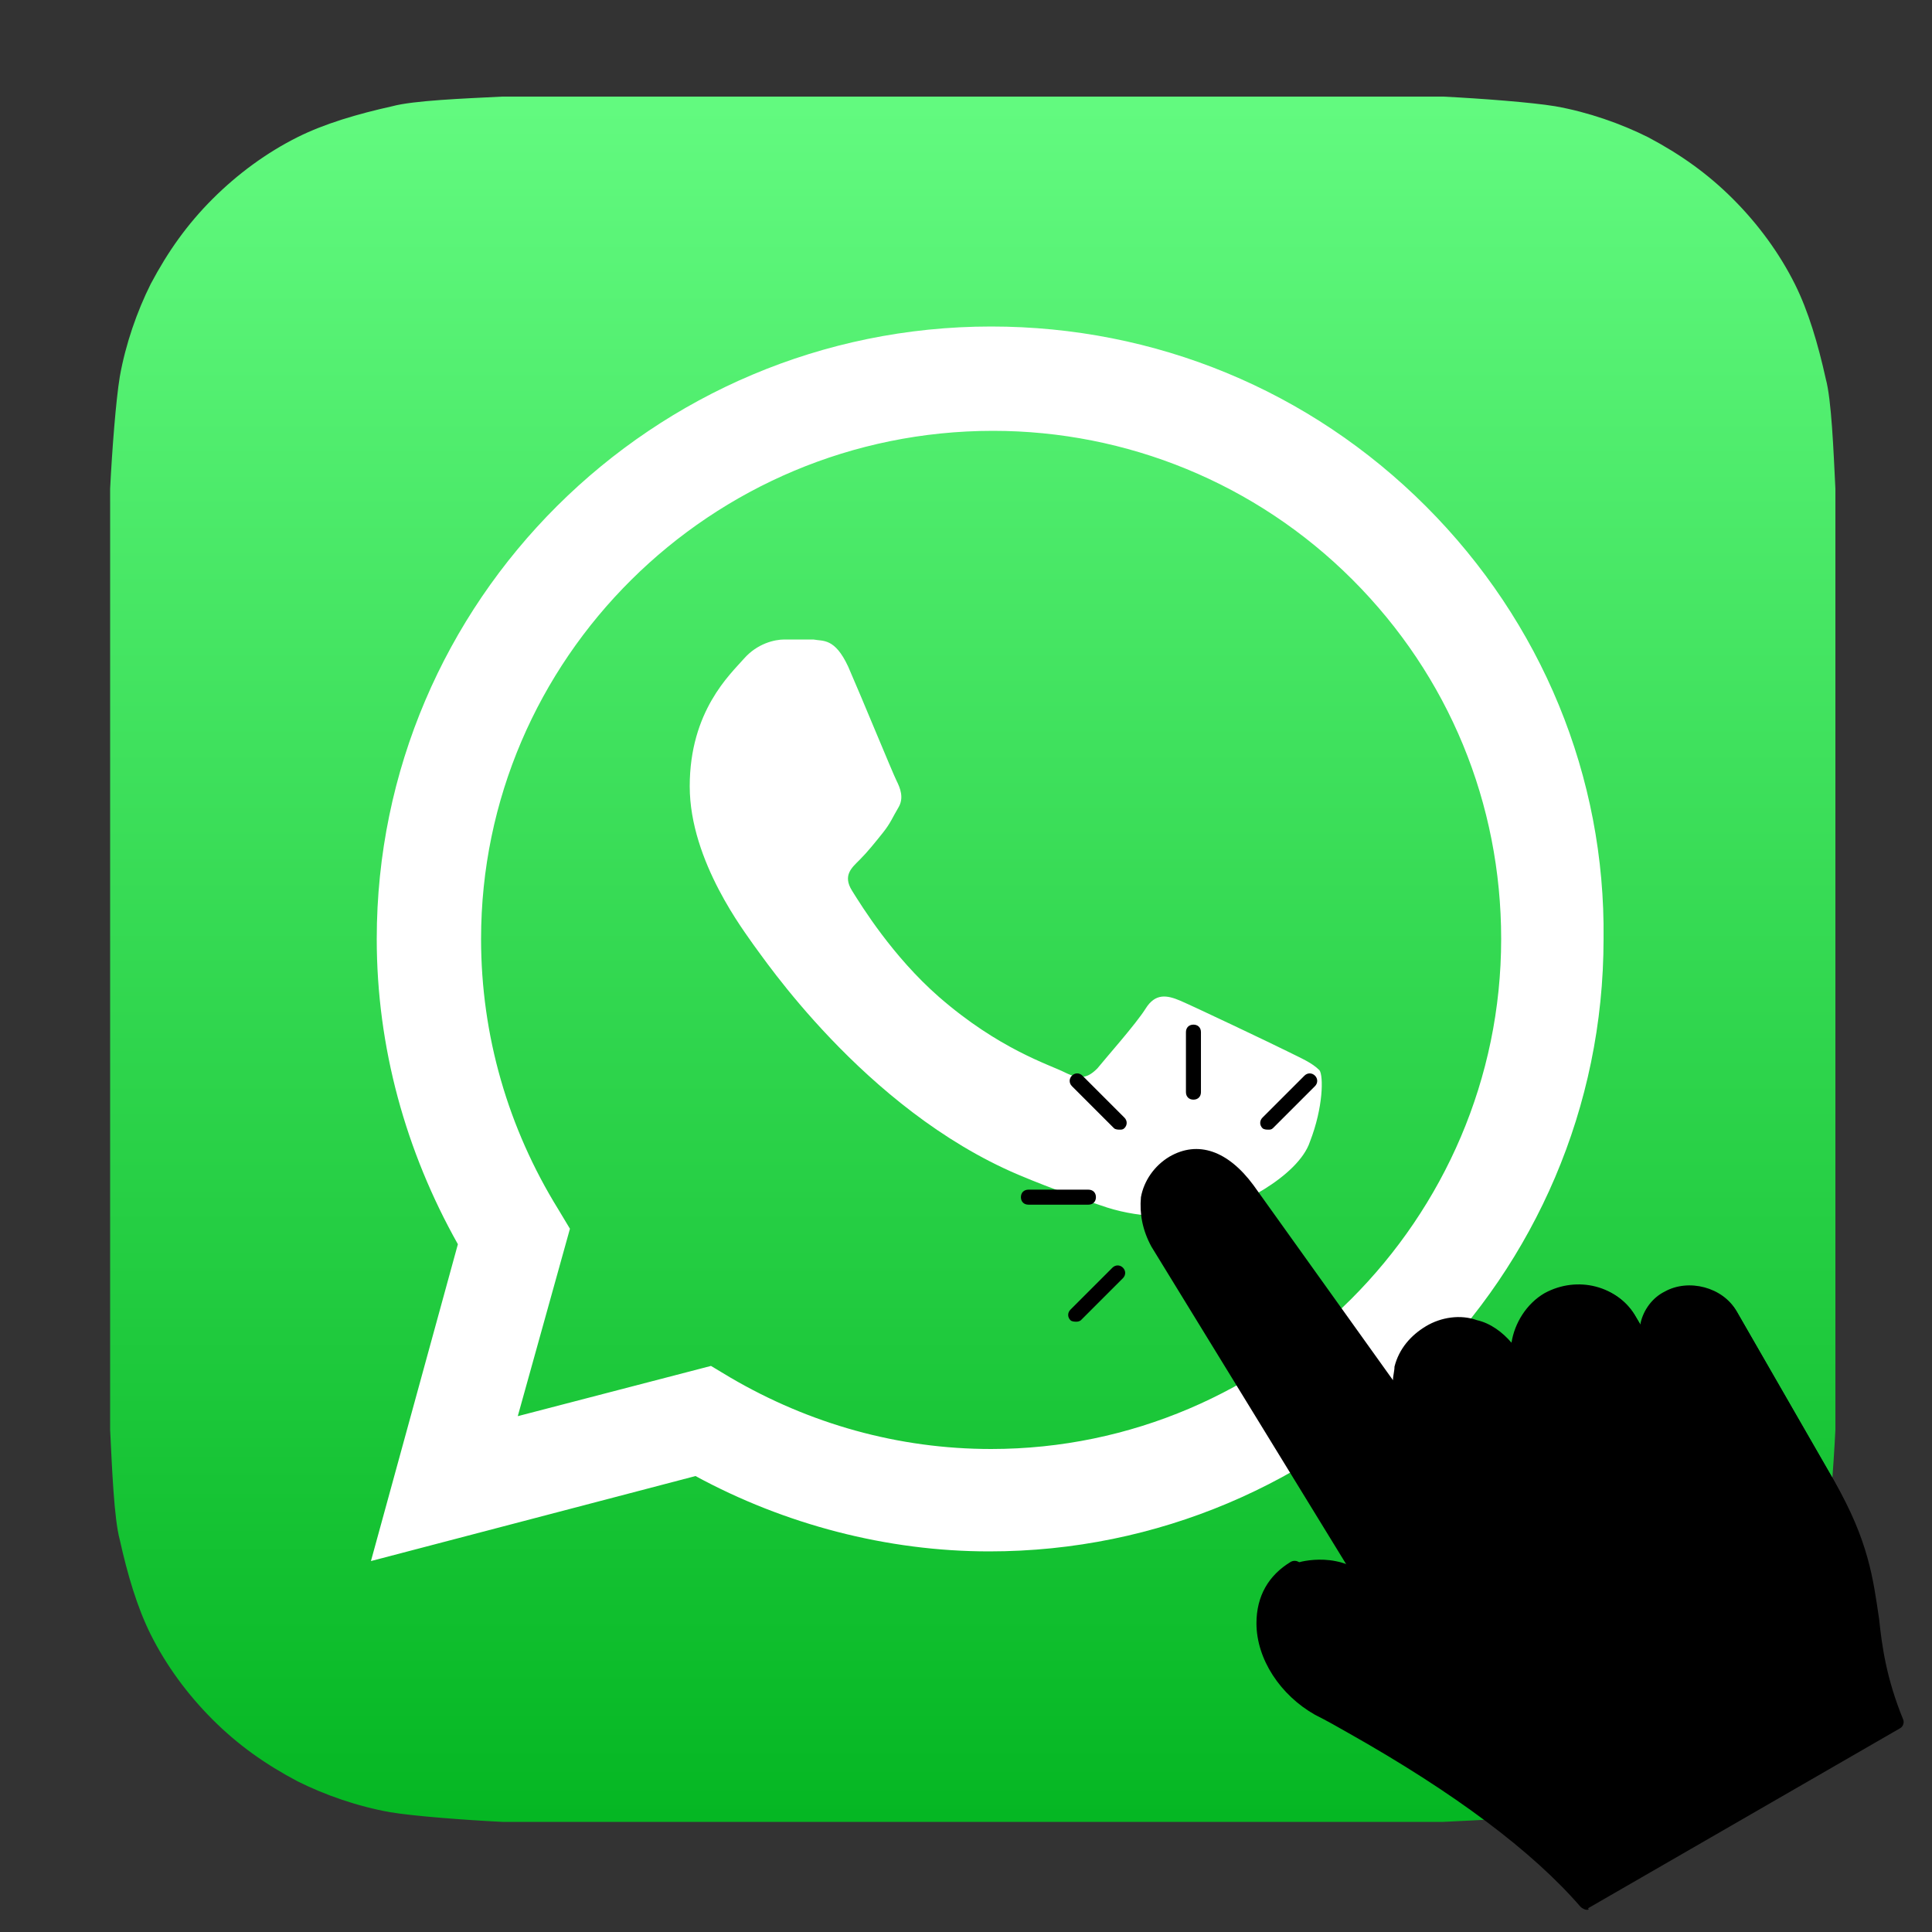
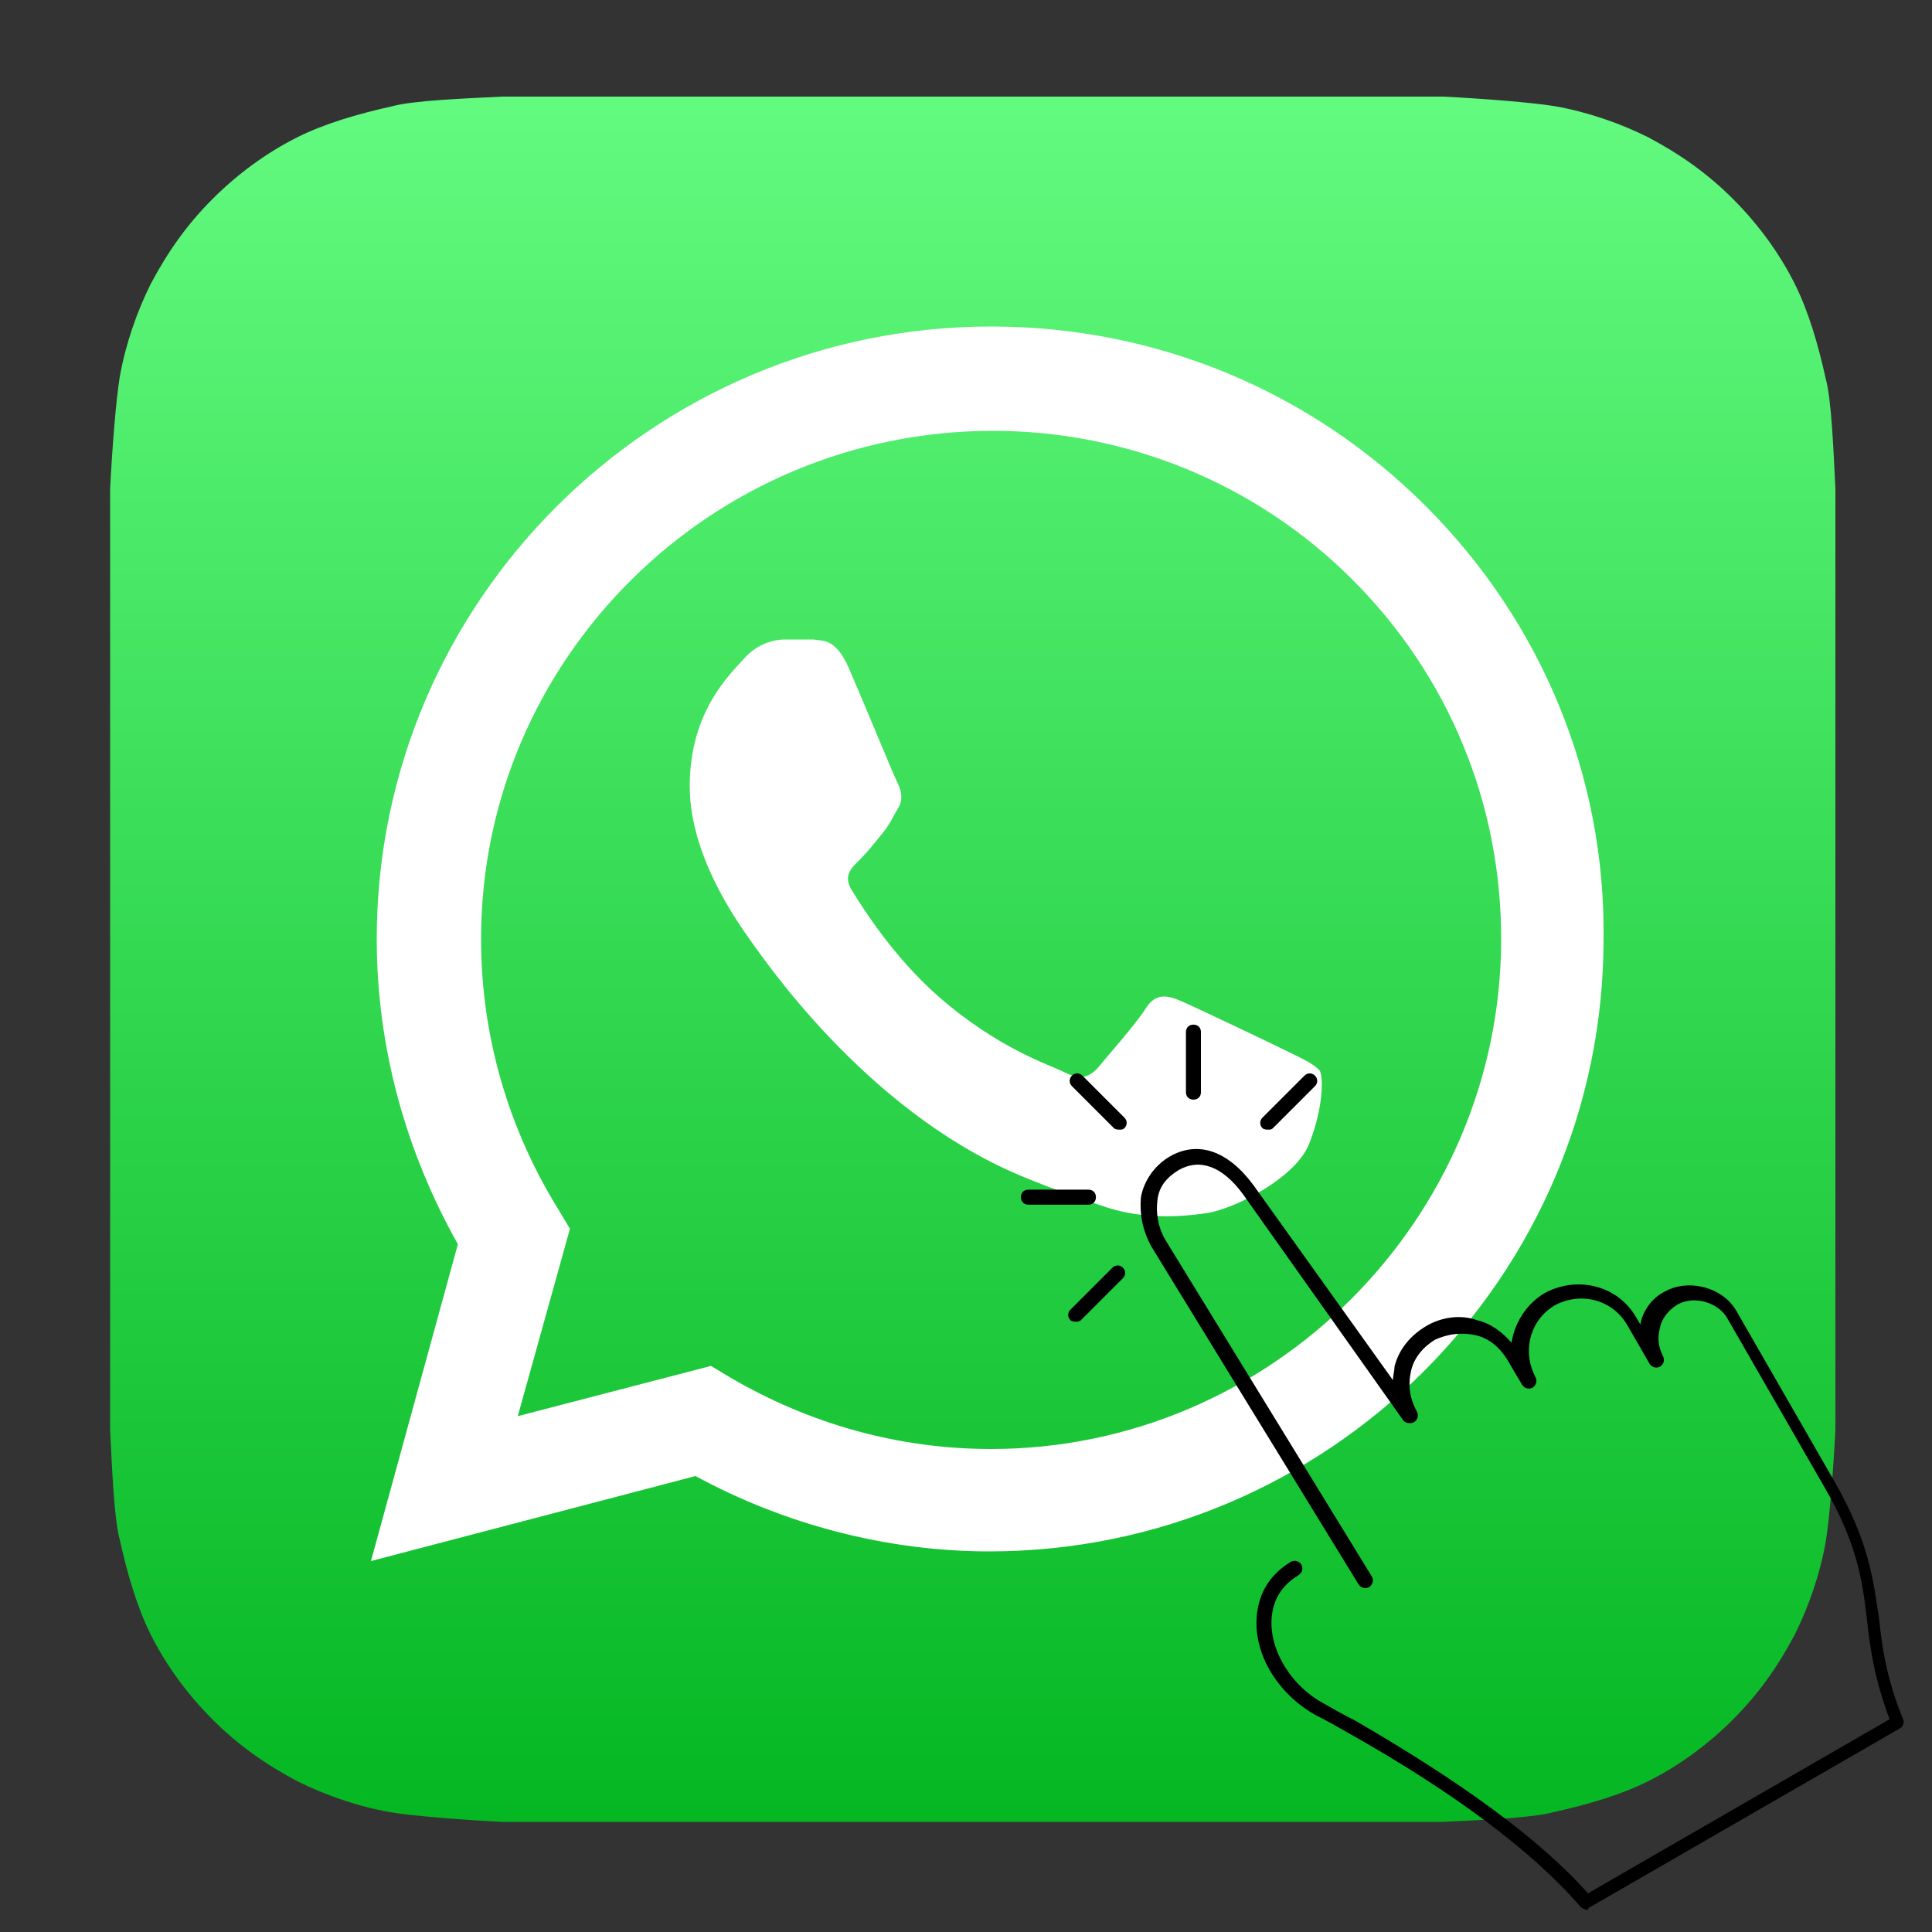
<svg xmlns="http://www.w3.org/2000/svg" xmlns:ns1="http://sodipodi.sourceforge.net/DTD/sodipodi-0.dtd" xmlns:ns2="http://www.inkscape.org/namespaces/inkscape" id="Layer_1" enable-background="new 0 0 100 100" viewBox="0 0 100 100" version="1.1" ns1:docname="apple.svg" ns2:version="1.4 (e7c3feb100, 2024-10-09)">
  <rect x="0" y="0" width="100" height="100" fill="#333333" stroke="none" />
  <defs id="defs3" />
  <ns1:namedview id="namedview3" pagecolor="#ffffff" bordercolor="#666666" borderopacity="1.0" ns2:showpageshadow="2" ns2:pageopacity="0.0" ns2:pagecheckerboard="0" ns2:deskcolor="#d1d1d1" ns2:zoom="1.395" ns2:cx="48.74552" ns2:cy="-32.258064" ns2:window-width="1920" ns2:window-height="1011" ns2:window-x="0" ns2:window-y="0" ns2:window-maximized="1" ns2:current-layer="Icon_6_" />
  <linearGradient id="Background_13_" gradientTransform="matrix(60 0 0 -60 -2993 37639)" gradientUnits="userSpaceOnUse" x1="50.723" x2="50.723" y1="627.233" y2="625.746">
    <stop offset="0" stop-color="#62fa7f" id="stop1" />
    <stop offset=".686" stop-color="#22cc40" id="stop2" />
    <stop offset="1" stop-color="#05b723" id="stop3" />
  </linearGradient>
  <g id="Graphics-_x2F_-App-Icons-_x2F_-WhatsApp">
    <g id="Icon_6_">
      <path id="Background_7_" d="m28.4 5c-.5 0-1.5 0-2.4 0-2 .1-4.6.2-5.7.5-1.8.4-3.5.9-4.9 1.6-1.6.8-3.1 1.9-4.4 3.2s-2.3 2.7-3.2 4.4c-.7 1.4-1.3 3.1-1.6 4.8-.2 1.2-.4 3.8-.5 5.8v2.4 43.9 2.4c.1 2 .2 4.6.5 5.7.4 1.8.9 3.5 1.6 4.9.8 1.6 1.9 3.1 3.2 4.4s2.7 2.3 4.4 3.2c1.4.7 3.1 1.3 4.8 1.6 1.2.2 3.8.4 5.8.5h2.4 43.9 2.4c2-.1 4.6-.2 5.7-.5 1.8-.4 3.5-.9 4.9-1.6 1.6-.8 3.1-1.9 4.4-3.2s2.3-2.7 3.2-4.4c.7-1.4 1.3-3.1 1.6-4.8.2-1.2.4-3.8.5-5.8 0-.8 0-1.9 0-2.4v-43.9c0-.5 0-1.5 0-2.4-.1-2-.2-4.6-.5-5.7-.4-1.8-.9-3.5-1.6-4.9-.8-1.6-1.9-3.1-3.2-4.4s-2.7-2.3-4.4-3.2c-1.4-.7-3.1-1.3-4.8-1.6-1.2-.2-3.8-.4-5.8-.5-.8 0-1.9 0-2.4 0z" fill="url(#Background_13_)" />
      <path id="WhatsApp-Icon" d="m66.6 54.4c-.8-.4-4.8-2.3-5.5-2.6s-1.3-.4-1.8.4-2.1 2.6-2.5 3.1c-.5.5-.9.6-1.7.2s-3.4-1.2-6.5-3.9c-2.4-2.1-4-4.7-4.5-5.5s0-1.2.4-1.6.8-.9 1.2-1.4.5-.8.8-1.3.1-1-.1-1.4-1.8-4.3-2.5-5.9c-.7-1.5-1.3-1.3-1.8-1.4-.5 0-1 0-1.5 0s-1.4.2-2.1 1-2.8 2.7-2.8 6.6 2.9 7.6 3.3 8.2c.4.5 5.7 8.5 13.7 11.9 1.9.8 3.4 1.3 4.6 1.7 1.9.6 3.7.5 5.1.3 1.5-.2 4.8-1.9 5.4-3.7.7-1.8.7-3.4.5-3.7-.4-.4-.9-.6-1.7-1m-15.3 20.6c-4.8 0-9.4-1.3-13.5-3.7l-1-.6-10 2.6 2.7-9.7-.6-1c-2.6-4.2-4-9-4-14 0-14.5 11.9-26.3 26.5-26.3 6.9 0 13.6 2.7 18.6 7.7s7.7 11.6 7.7 18.6c0 14.5-11.9 26.4-26.4 26.4m22.5-48.8c-6-6-14-9.3-22.5-9.3-17.5 0-31.8 14.2-31.8 31.7 0 5.6 1.5 11 4.2 15.8l-4.5 16.4 16.8-4.4c4.6 2.5 9.9 3.9 15.2 3.9 17.5 0 31.8-14.2 31.8-31.7.1-8.4-3.2-16.4-9.2-22.4" fill="#fff" />
      <g id="g17" transform="matrix(0.091,0,0,0.091,52.78,53.035)">
-         <path style="fill:#000000" d="m 499.886,394.24 -177.493,102.4 c -32.427,-37.547 -84.48,-72.533 -133.12,-99.84 -5.973,-3.413 -11.947,-6.827 -18.773,-10.24 -31.573,-17.067 -45.227,-61.44 -13.653,-80.213 0,0 22.187,-7.68 40.107,6.827 l -117.76,-192 c -9.387,-16.213 -6.827,-34.987 9.387,-45.227 16.213,-9.387 30.72,-0.853 42.667,15.36 l 91.307,128.853 c -9.387,-16.213 -4.267,-37.547 12.8,-46.933 16.213,-9.387 37.547,-4.267 46.933,12.8 l 8.533,14.507 c -9.387,-16.213 -3.413,-37.547 12.8,-46.933 16.213,-9.387 37.547,-4.267 46.933,12.8 l 12.8,22.187 c -6.827,-11.947 -2.56,-28.16 9.387,-34.987 11.947,-6.827 28.16,-1.707 34.987,9.387 l 55.467,96.427 c 32.424,58.878 14.504,78.505 36.691,134.825" id="path1" />
        <path style="fill:#000000" d="m 322.392,503.467 c -0.853,0 -2.56,-0.853 -3.413,-1.707 -27.307,-31.573 -71.68,-64.853 -132.267,-98.987 -5.973,-3.413 -11.947,-6.827 -18.773,-10.24 -19.627,-11.093 -33.28,-31.573 -33.28,-52.053 0,-15.36 6.827,-27.307 19.627,-34.987 1.707,-0.853 4.267,-0.853 5.973,1.707 0.853,1.707 0.853,4.267 -1.707,5.973 -12.8,7.68 -15.36,18.773 -15.36,27.307 0,17.067 11.947,35.84 29.013,45.227 5.973,3.413 11.947,6.827 18.773,10.24 58.88,34.133 104.107,66.56 132.267,98.133 l 171.52,-98.987 c -8.533,-23.04 -11.093,-40.107 -12.8,-56.32 -2.56,-21.333 -5.12,-42.667 -23.893,-75.093 l -55.467,-96.427 c -5.12,-9.387 -19.627,-13.653 -29.013,-7.68 -4.267,2.56 -8.533,7.68 -9.387,12.8 -1.707,5.973 -0.853,11.093 1.707,16.213 v 0 c 0.853,1.707 0.853,4.267 -1.707,5.973 -1.707,0.853 -4.267,0.853 -5.973,-1.707 v 0 l -12.8,-22.187 c -8.533,-14.507 -26.453,-18.773 -40.96,-11.093 -14.507,8.533 -18.773,26.453 -11.093,40.96 0.853,1.707 0.853,4.267 -1.707,5.973 -1.707,0.853 -4.267,0.853 -5.973,-1.707 l -8.533,-14.507 c -4.267,-6.827 -10.24,-11.947 -17.92,-13.653 -7.68,-1.707 -15.36,-0.853 -23.04,2.56 -6.827,4.267 -11.947,10.24 -13.653,17.92 -1.706,7.68 -0.853,15.36 3.413,23.04 0.853,1.707 0.853,4.267 -1.707,5.973 -1.707,0.853 -4.267,0.853 -5.973,-0.853 L 126.979,96.427 C 115.032,80.214 102.232,75.947 90.286,82.774 83.459,87.04 79.193,92.16 78.339,99.84 c -0.853,6.827 0,14.507 4.267,22.187 l 117.76,192 c 0.853,1.707 0.853,4.267 -1.707,5.973 -1.707,0.853 -4.267,0.853 -5.973,-1.707 l -117.76,-192 c -5.12,-9.387 -6.827,-18.773 -5.973,-28.16 1.707,-9.387 7.68,-17.92 16.213,-23.04 16.213,-9.387 33.28,-3.413 47.787,16.213 l 79.36,110.933 c 0,-2.56 0.853,-5.12 0.853,-7.68 2.56,-10.24 9.387,-17.92 17.92,-23.04 8.533,-5.12 19.627,-6.827 29.013,-3.413 7.68,1.707 14.507,6.827 19.627,12.8 1.707,-11.093 8.533,-22.187 18.773,-28.16 18.773,-10.24 41.813,-4.267 52.053,13.653 l 2.56,4.267 c 0,0 0,0 0,-0.853 1.707,-7.68 6.827,-14.507 13.653,-17.92 13.653,-7.68 33.28,-2.56 40.96,11.093 l 55.467,96.427 c 19.627,34.133 22.187,55.467 25.6,78.507 1.707,16.213 4.267,34.133 13.653,57.173 0.853,1.707 0,4.267 -1.707,5.12 l -177.493,102.4 c 0.854,0.854 10e-4,0.854 -0.853,0.854 z M 32.259,168.96 c -0.853,0 -2.56,0 -3.413,-0.853 -1.707,-1.707 -1.707,-4.267 0,-5.973 l 23.893,-23.893 c 1.707,-1.707 4.267,-1.707 5.973,0 1.707,1.707 1.707,4.267 0,5.973 l -23.893,23.893 c 0,0 -0.853,0.853 -2.56,0.853 z M 39.086,102.4 H 4.952 c -2.56,0 -4.267,-1.707 -4.267,-4.267 0,-2.56 1.707,-4.267 4.267,-4.267 h 34.133 c 2.56,0 4.267,1.707 4.267,4.267 0,2.56 -1.706,4.267 -4.266,4.267 z m 102.4,-42.667 c -0.853,0 -2.56,0 -3.413,-0.853 -1.707,-1.707 -1.707,-4.267 0,-5.973 l 23.893,-23.893 c 1.707,-1.707 4.267,-1.707 5.973,0 1.707,1.707 1.707,4.267 0,5.973 L 144.046,58.88 c -0.853,0.853 -1.707,0.853 -2.56,0.853 z m -84.48,0 c -0.853,0 -2.56,0 -3.413,-0.853 L 29.699,34.987 c -1.707,-1.707 -1.707,-4.267 0,-5.973 1.707,-1.707 4.267,-1.707 5.973,0 l 23.893,23.893 c 1.707,1.707 1.707,4.267 0,5.973 -0.853,0.853 -1.706,0.853 -2.559,0.853 z M 98.819,42.667 c -2.56,0 -4.267,-1.707 -4.267,-4.267 V 4.267 C 94.552,1.707 96.259,0 98.819,0 c 2.56,0 4.267,1.707 4.267,4.267 V 38.4 c 0,2.56 -1.707,4.267 -4.267,4.267 z" id="path2" />
      </g>
    </g>
  </g>
</svg>